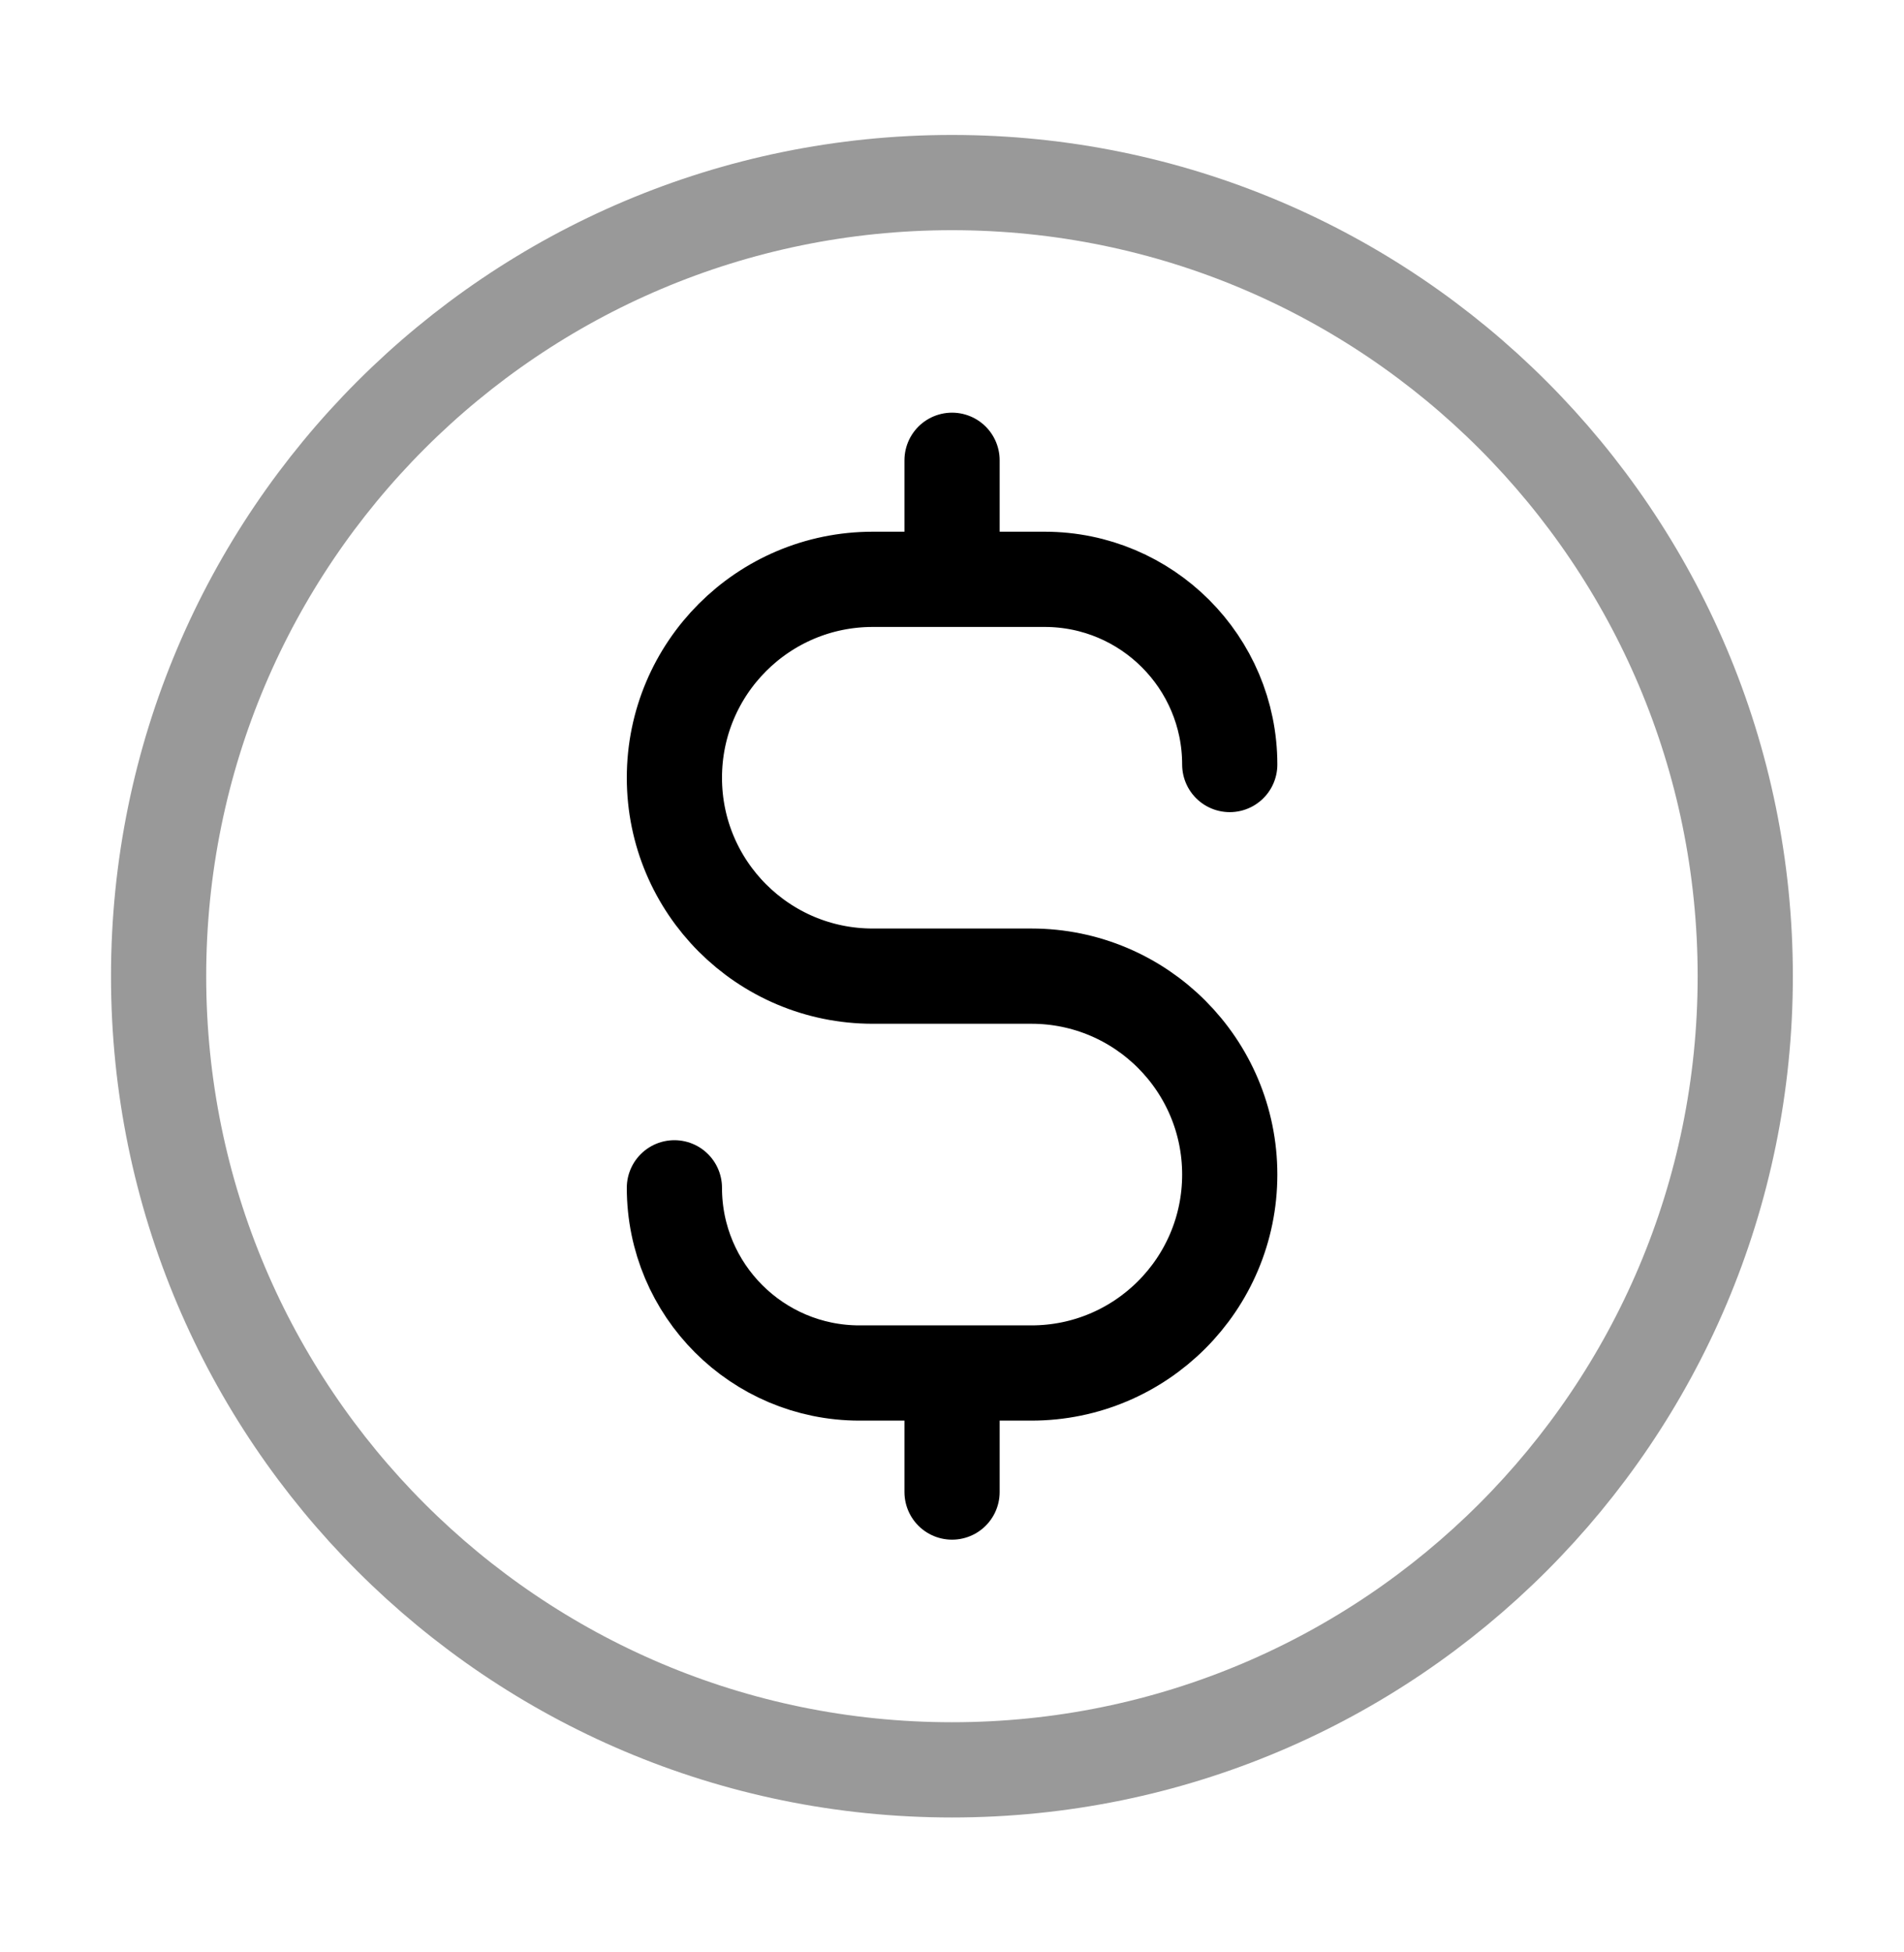
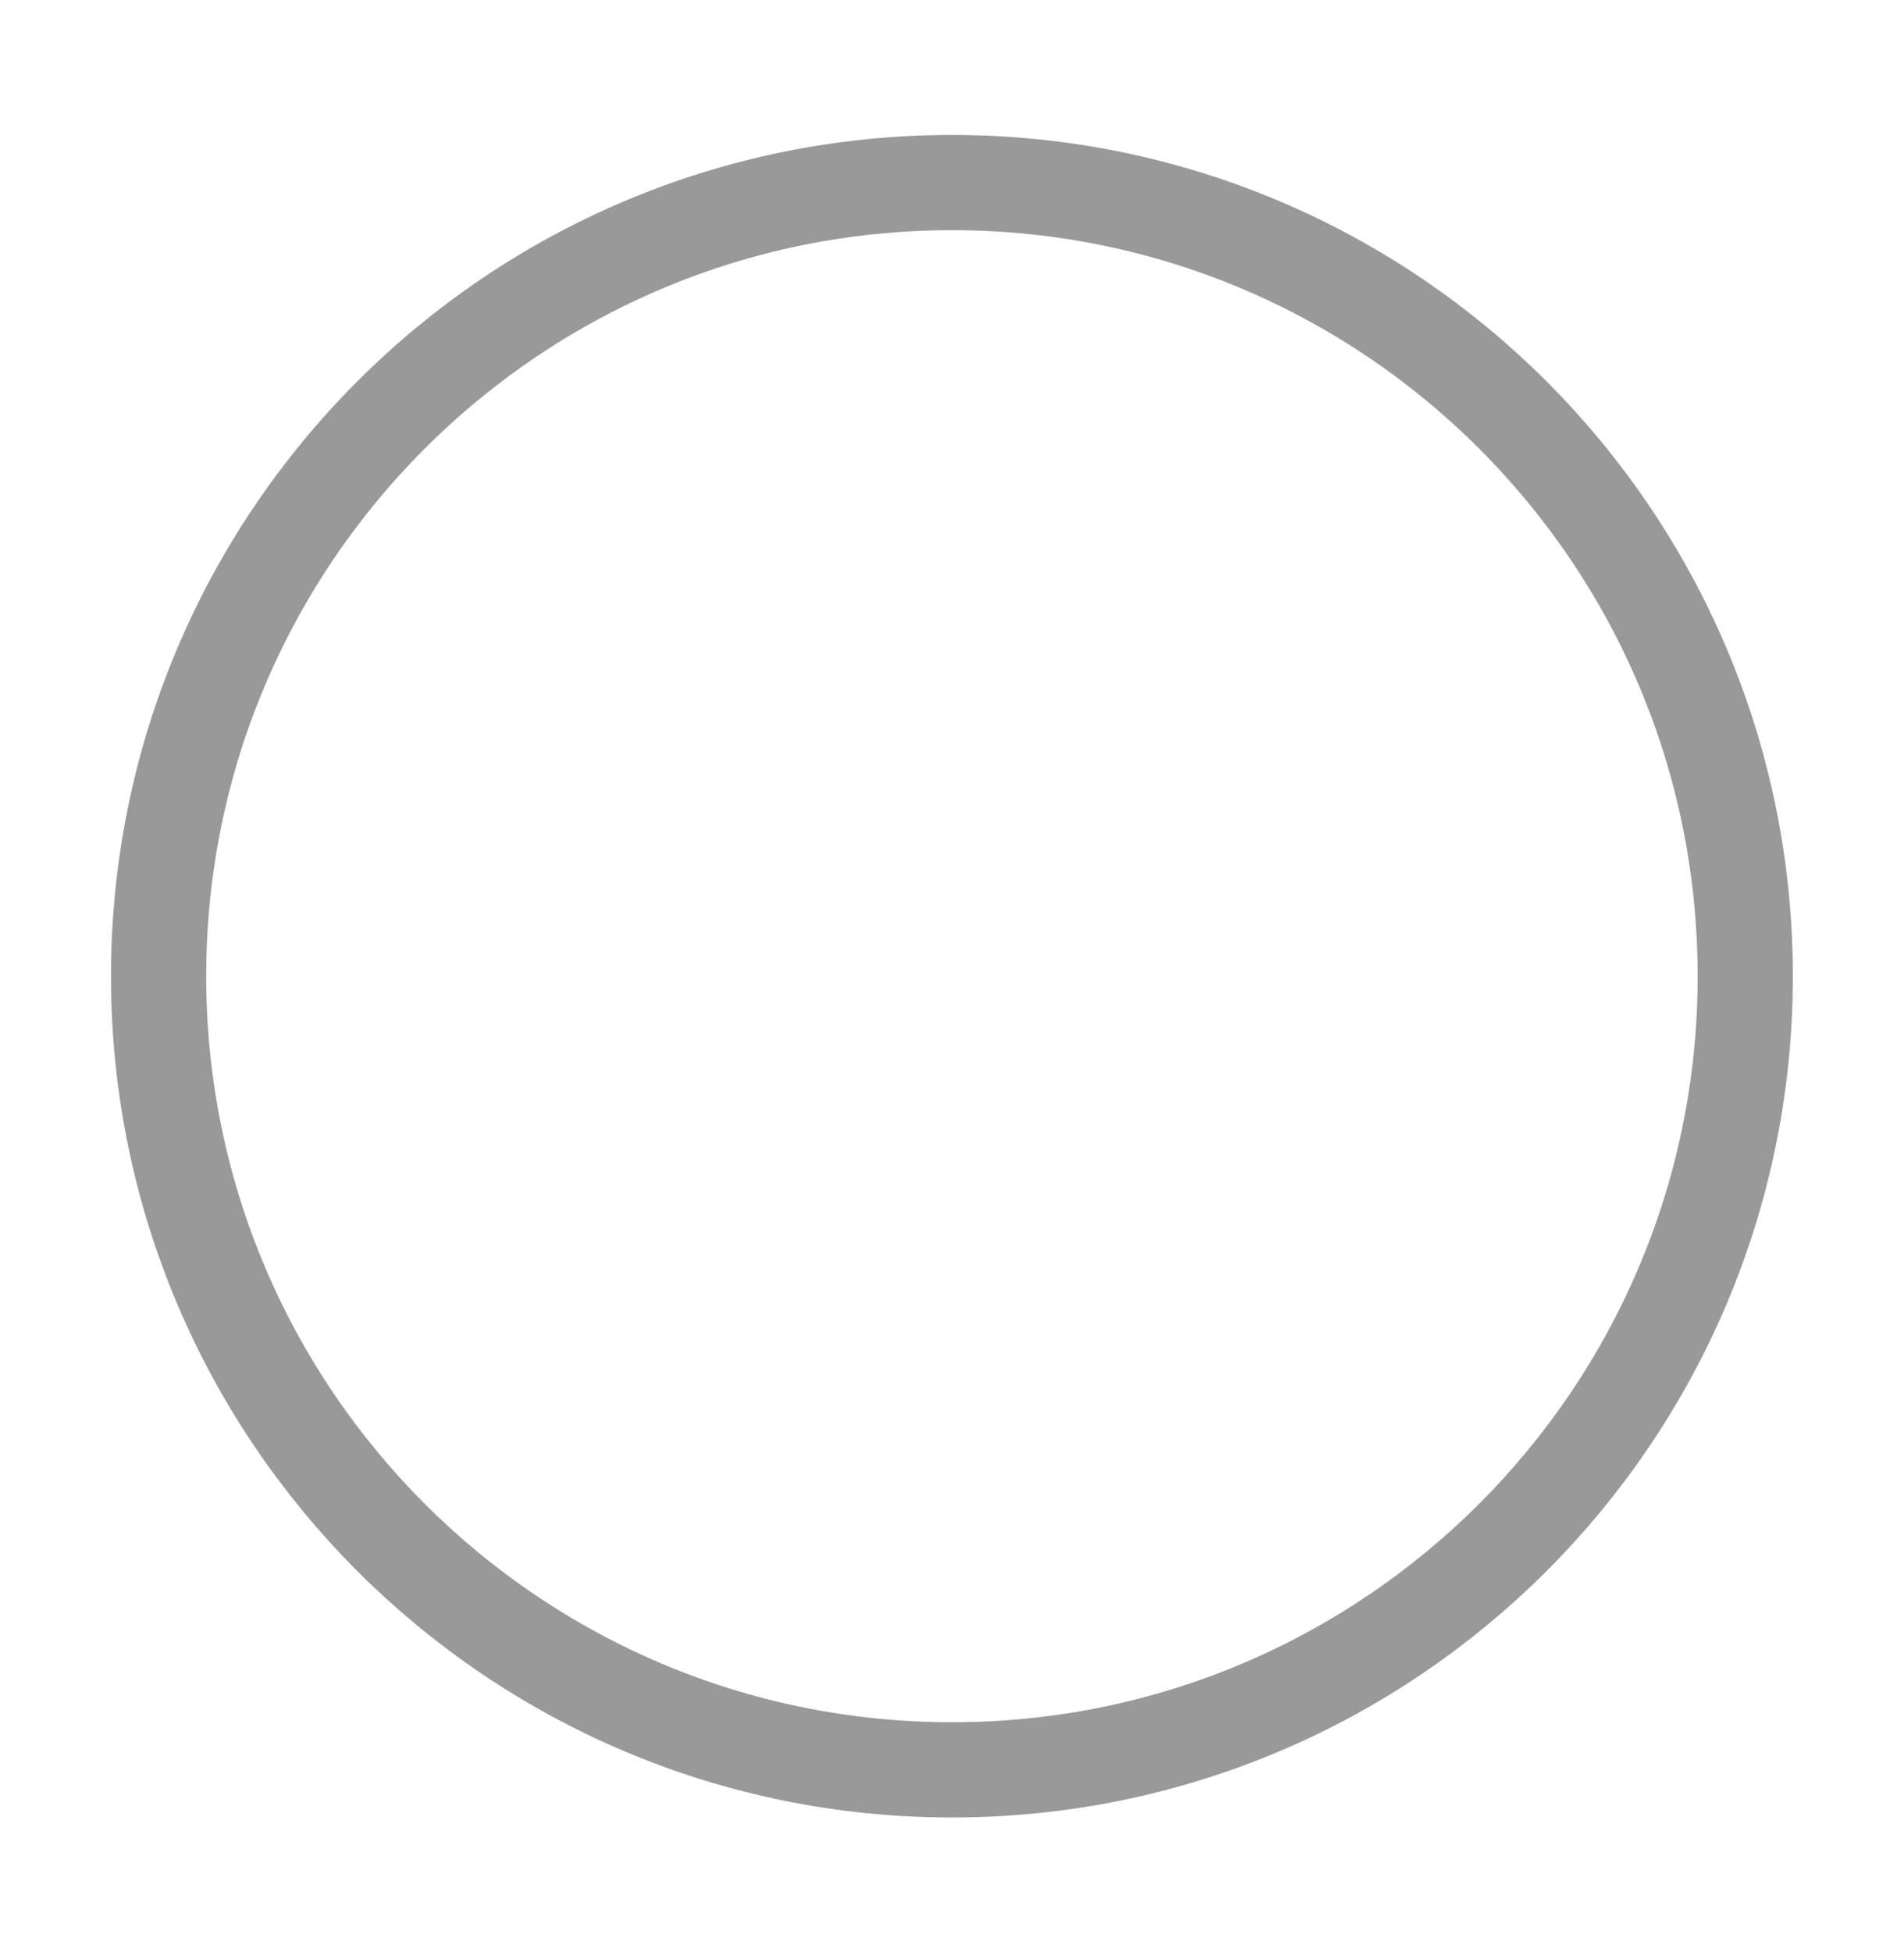
<svg xmlns="http://www.w3.org/2000/svg" width="40" height="41" viewBox="0 0 40 41" fill="none">
  <path opacity="0.4" d="M19.999 37.167C29.203 37.167 36.665 29.705 36.665 20.501C36.665 11.296 29.203 3.834 19.999 3.834C10.794 3.834 3.332 11.296 3.332 20.501C3.332 29.705 10.794 37.167 19.999 37.167Z" stroke="black" stroke-width="2" stroke-linecap="round" stroke-linejoin="round" />
-   <path d="M14.168 24.944C14.168 27.092 15.909 28.833 18.057 28.833H21.668C23.969 28.833 25.835 26.967 25.835 24.666C25.835 22.365 23.969 20.499 21.668 20.499H18.335C16.033 20.499 14.168 18.634 14.168 16.333C14.168 14.031 16.033 12.166 18.335 12.166H21.946C24.093 12.166 25.835 13.907 25.835 16.055M20.001 9.666V12.166M20.001 28.833V31.333" stroke="black" stroke-width="2" stroke-linecap="round" stroke-linejoin="round" />
</svg>